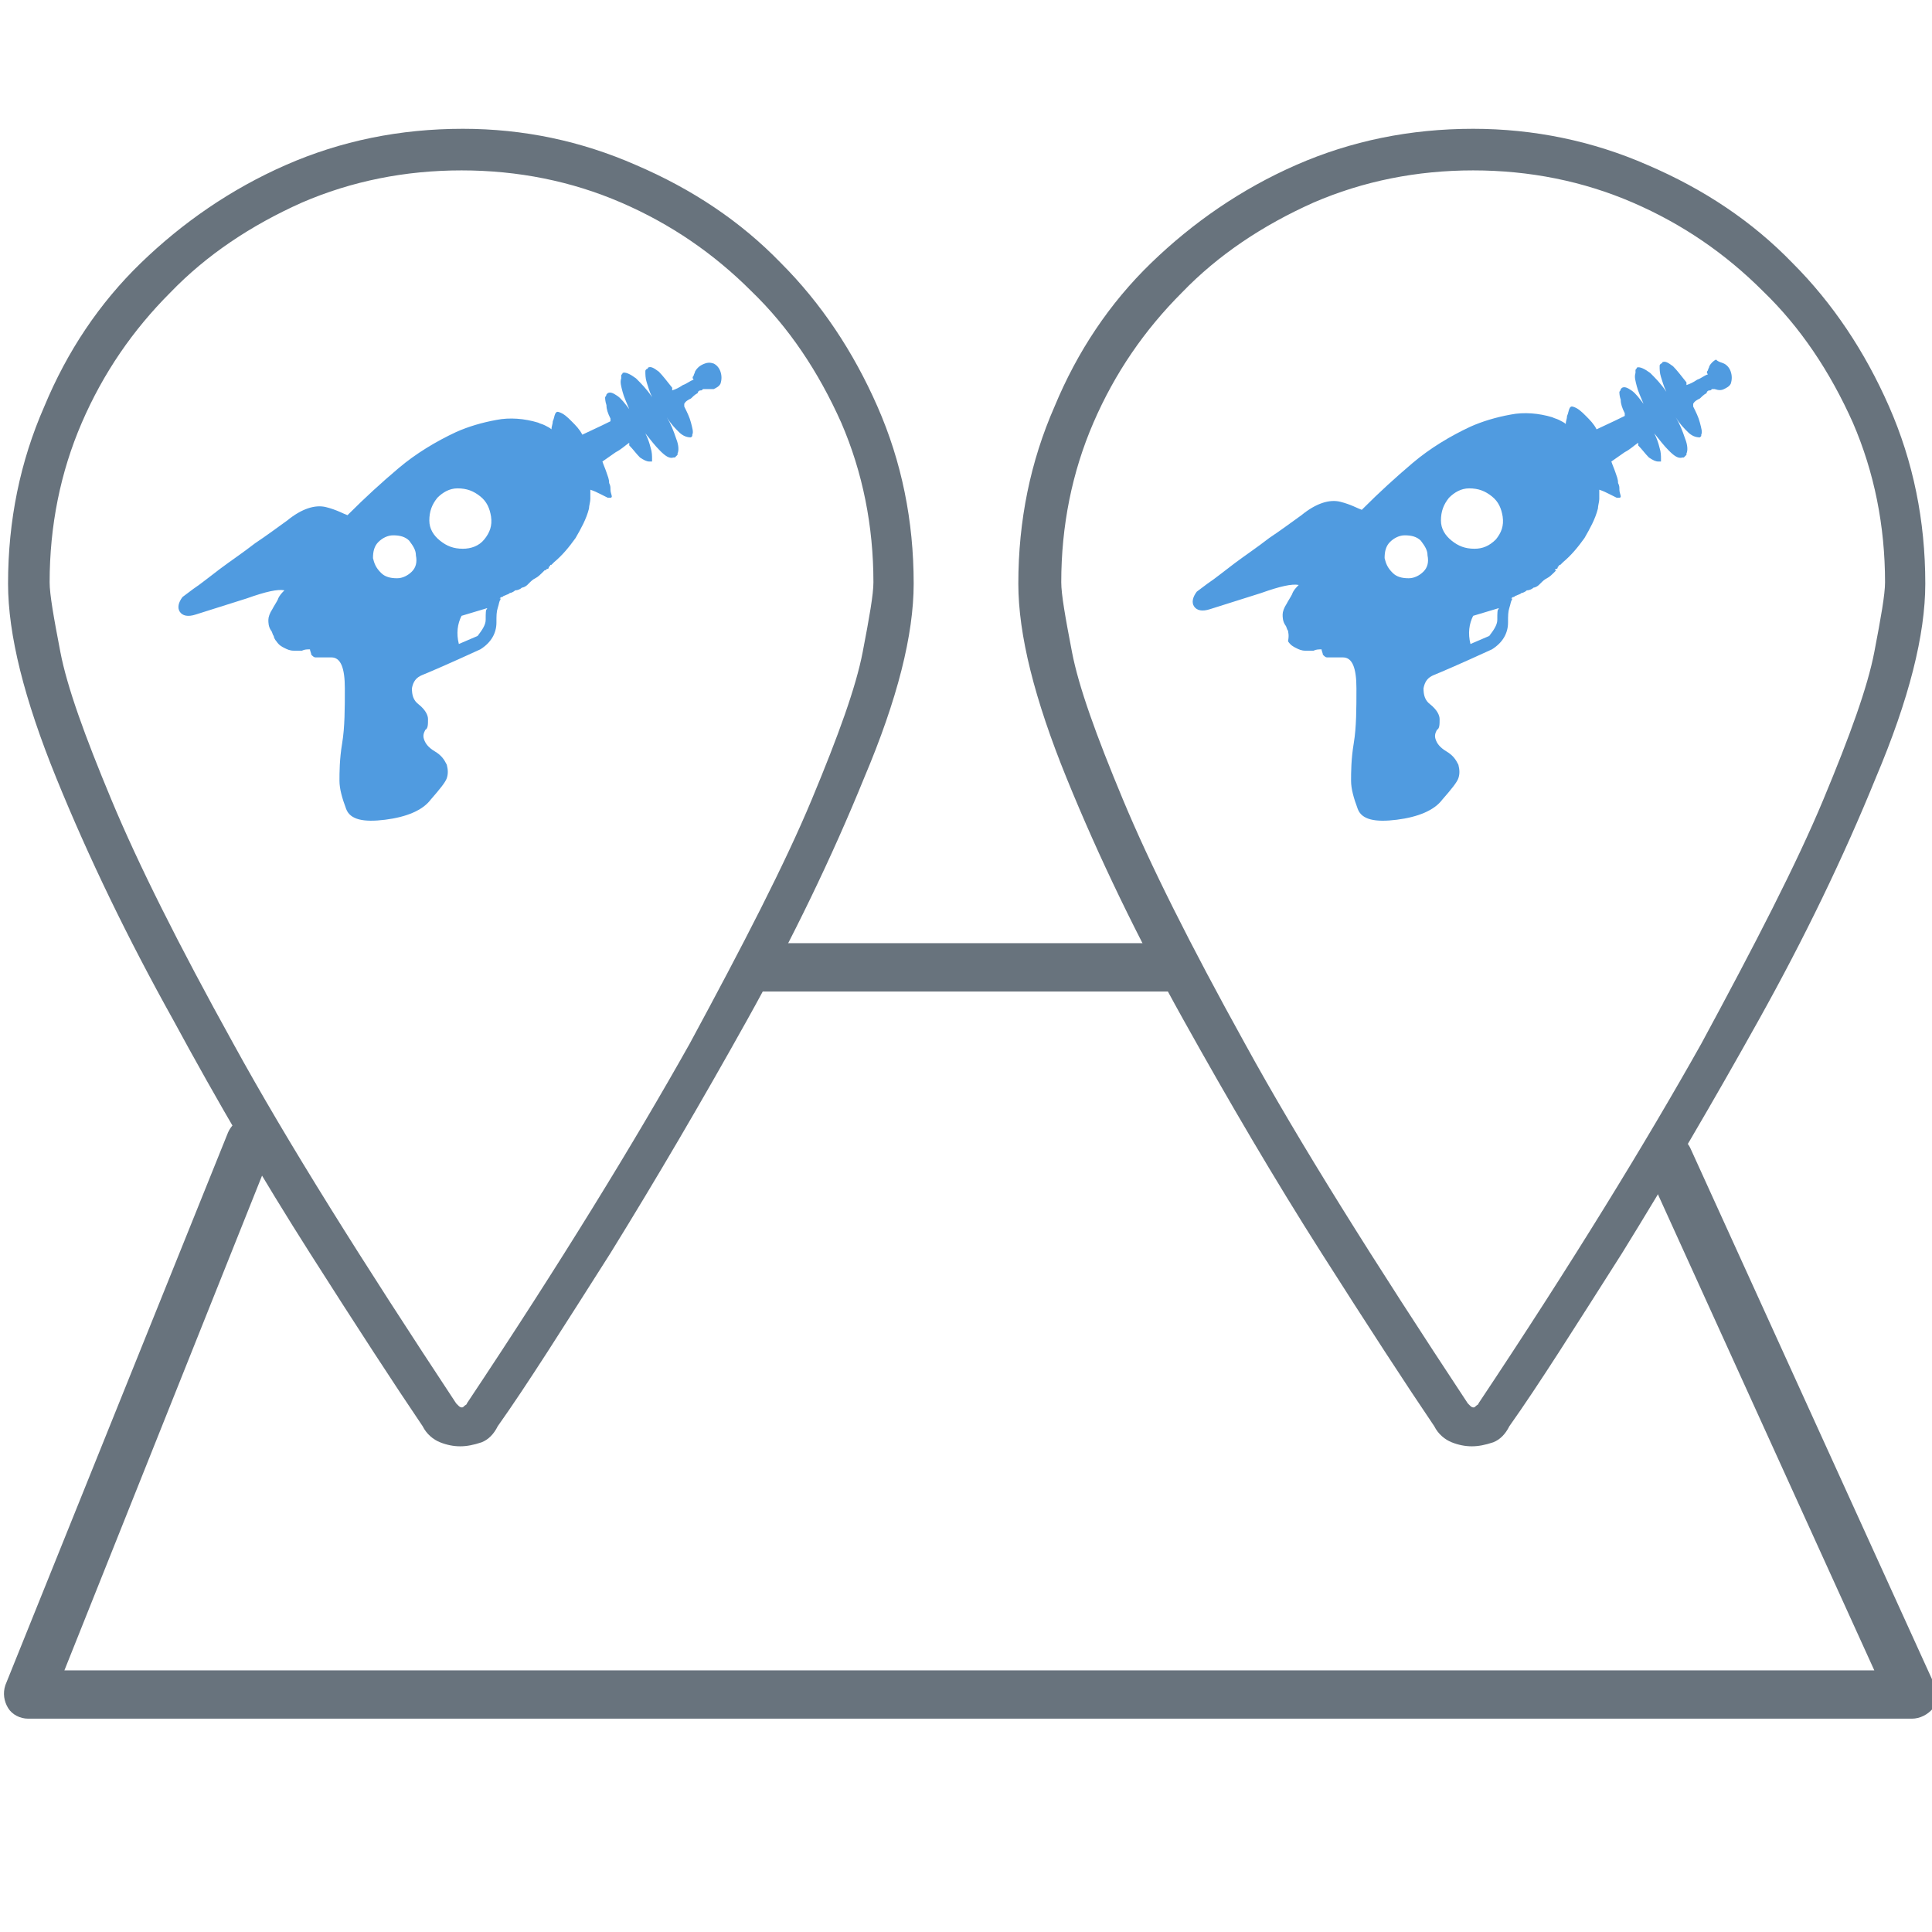
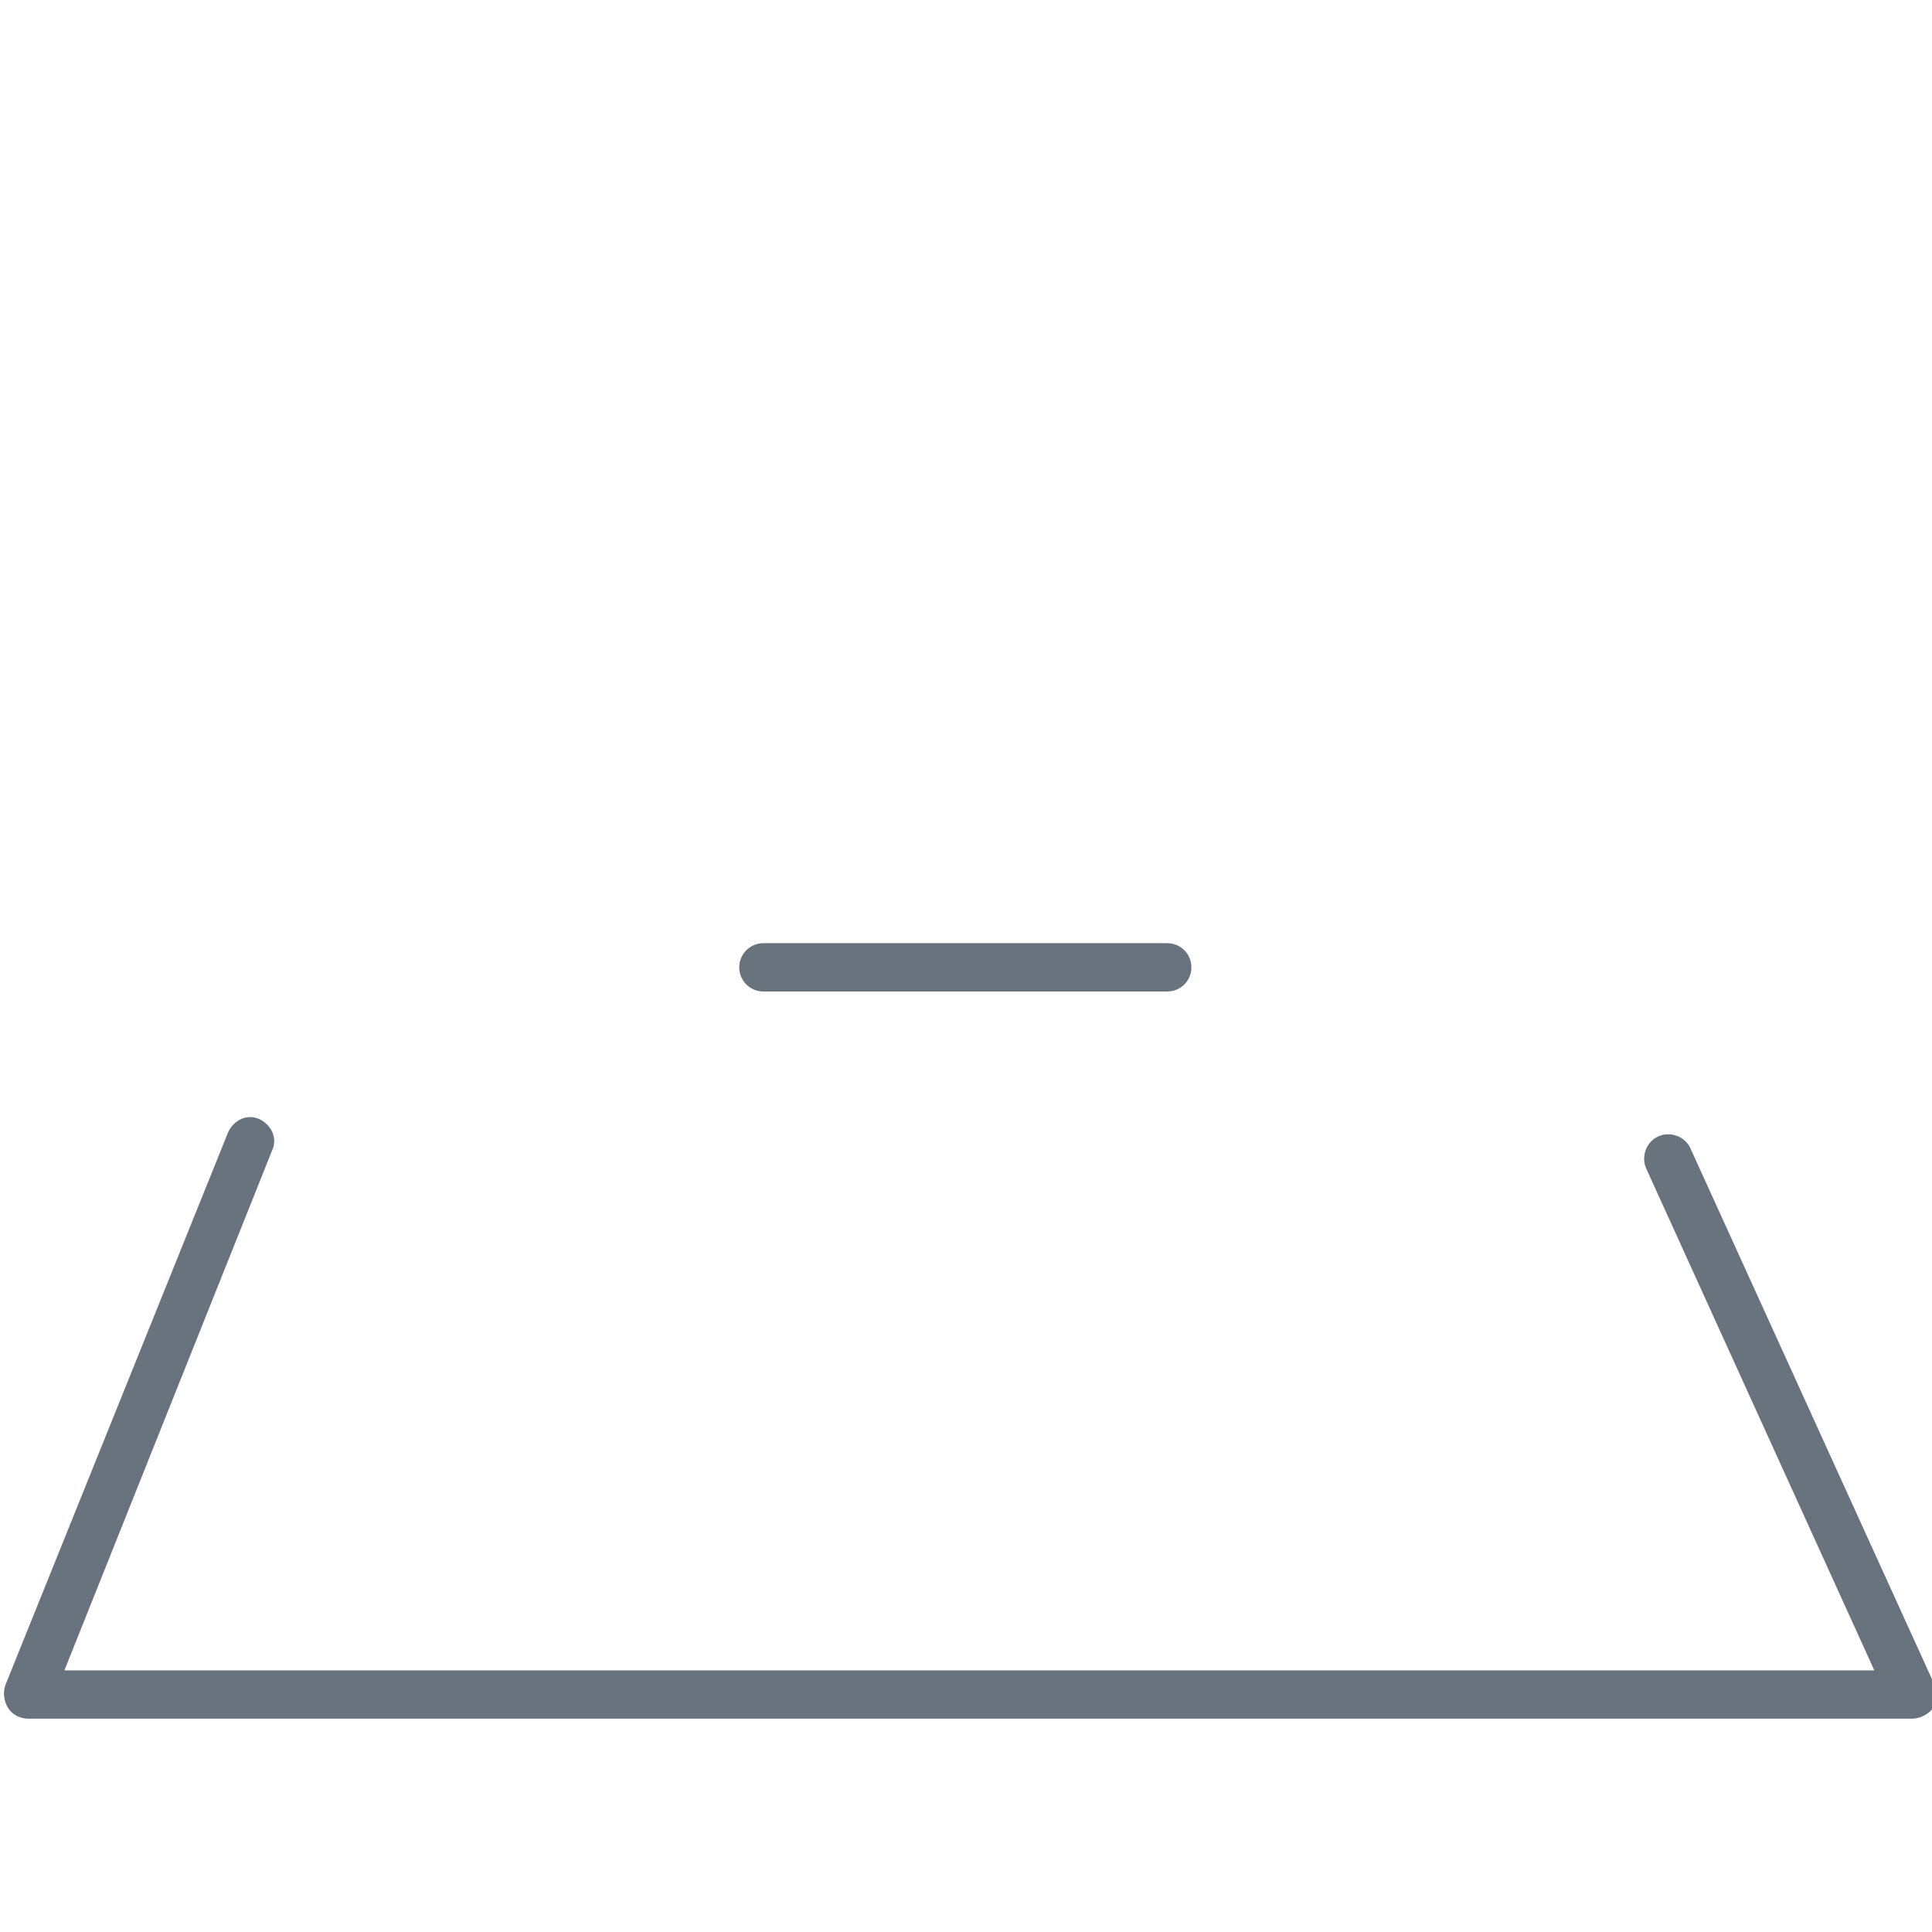
<svg xmlns="http://www.w3.org/2000/svg" id="Layer_1" x="0px" y="0px" viewBox="0 0 144 144" style="enable-background:new 0 0 144 144;" xml:space="preserve">
  <style type="text/css">	.st0{fill:#509BE0;}	.st1{fill:#68737D;}</style>
  <g>
-     <path class="st0" d="M53.2,27.1c0.2,0.1,0.4,0.3,0.5,0.6c0.1,0.3,0.1,0.6,0,0.9c-0.1,0.2-0.3,0.3-0.5,0.4C53,29,52.8,29,52.6,29  c0,0-0.1,0-0.1,0c0,0-0.1,0-0.1,0c-0.1,0.1-0.1,0.1-0.2,0.1s-0.2,0.1-0.2,0.2c-0.2,0.1-0.4,0.3-0.5,0.4c-0.2,0.1-0.4,0.2-0.5,0.4  c0,0,0,0,0,0.1c0,0,0,0,0,0.1c0.2,0.4,0.4,0.8,0.5,1.2c0.1,0.4,0.2,0.7,0.1,0.9c0,0.1,0,0.1,0,0.1c0,0-0.1,0.1-0.1,0.1h0  c-0.3,0-0.6-0.1-0.9-0.4c-0.3-0.3-0.6-0.6-0.9-1.1c0.3,0.5,0.5,1,0.7,1.6c0.2,0.5,0.2,0.9,0.1,1.1c0,0,0,0.1,0,0.1  c0,0-0.1,0.1-0.1,0.1c0,0,0,0-0.1,0.1c0,0,0,0-0.1,0c-0.3,0.1-0.6-0.1-1-0.5c-0.4-0.4-0.7-0.8-1.1-1.3c0.2,0.4,0.3,0.7,0.4,1.1  c0.1,0.3,0.1,0.6,0.1,0.8c0,0.1,0,0.1,0,0.2c0,0-0.1,0-0.1,0h-0.1c-0.2,0-0.4-0.1-0.7-0.3c-0.3-0.3-0.5-0.6-0.8-0.9c0,0,0,0,0-0.1  c0,0,0,0,0-0.1c-0.3,0.2-0.6,0.5-1,0.7c-0.3,0.2-0.7,0.5-1,0.7c0.1,0.3,0.2,0.5,0.3,0.8c0.1,0.3,0.2,0.5,0.2,0.8  c0.1,0.2,0.1,0.3,0.1,0.5c0,0.2,0.1,0.4,0.1,0.5c0,0,0,0.1-0.1,0.1c-0.1,0-0.1,0-0.2,0c-0.2-0.1-0.4-0.2-0.6-0.3  c-0.2-0.1-0.4-0.2-0.7-0.3c0,0.2,0,0.4,0,0.7c0,0.2-0.1,0.5-0.1,0.7c-0.2,0.8-0.6,1.5-1,2.2c-0.5,0.7-1,1.3-1.6,1.8  c-0.1,0.1-0.1,0.1-0.1,0.1c0,0-0.1,0.1-0.1,0.1c-0.1,0-0.1,0-0.1,0.1c0,0-0.1,0-0.1,0.1c0,0.1-0.1,0.1-0.1,0.1c0,0-0.1,0-0.1,0.1  h-0.1c0,0-0.1,0.1-0.1,0.1c0,0-0.1,0.1-0.1,0.1c-0.1,0.1-0.3,0.3-0.5,0.4c-0.2,0.1-0.3,0.2-0.5,0.4l-0.1,0.1  c-0.1,0.1-0.3,0.2-0.4,0.2c-0.1,0.1-0.3,0.2-0.5,0.2c-0.1,0.1-0.3,0.2-0.4,0.2c-0.1,0.1-0.2,0.1-0.4,0.2c-0.1,0-0.1,0.1-0.2,0.1  c-0.1,0-0.1,0.1-0.2,0.1c0.1,0,0.1,0,0.1,0c0,0,0,0.1,0,0.1c-0.1,0.1-0.1,0.3-0.2,0.6c-0.1,0.3-0.1,0.6-0.1,1.1  c0,0.8-0.4,1.5-1.2,2c-2.4,1.1-3.8,1.7-4.3,1.9c-0.5,0.2-0.7,0.5-0.8,1c0,0.5,0.1,0.9,0.5,1.2c0.5,0.4,0.7,0.8,0.7,1.1  c0,0.4,0,0.7-0.2,0.8c-0.1,0.2-0.2,0.4-0.1,0.7c0.1,0.3,0.3,0.6,0.8,0.9c0.5,0.3,0.7,0.6,0.9,1c0.1,0.4,0.1,0.7,0,1  s-0.5,0.8-1.2,1.6c-0.6,0.8-1.8,1.3-3.4,1.5c-1.6,0.2-2.6,0-2.9-0.8c-0.3-0.8-0.5-1.5-0.5-2.1c0-0.6,0-1.6,0.2-2.8  c0.2-1.2,0.2-2.6,0.2-4.1c0-1.5-0.3-2.3-1-2.3c-0.6,0-1,0-1.2,0c-0.1,0-0.2-0.1-0.3-0.2c0-0.1-0.1-0.3-0.1-0.4  c-0.2,0-0.4,0-0.6,0.1c-0.2,0-0.4,0-0.6,0c-0.3,0-0.5-0.1-0.7-0.2c-0.2-0.1-0.4-0.2-0.6-0.5c-0.1-0.1-0.2-0.3-0.2-0.4  c-0.1-0.1-0.1-0.3-0.2-0.4c-0.2-0.3-0.2-0.6-0.2-0.8c0-0.2,0.1-0.5,0.3-0.8c0.1-0.2,0.3-0.5,0.4-0.7c0.1-0.3,0.3-0.5,0.5-0.7  c-0.5-0.1-1.4,0.1-2.8,0.6l-3.8,1.2c-0.6,0.2-1,0.1-1.2-0.2c-0.2-0.3-0.1-0.7,0.2-1.1l0.8-0.6c0.6-0.4,1.2-0.9,2-1.5  c0.8-0.6,1.7-1.2,2.6-1.9c0.9-0.6,1.7-1.2,2.4-1.7c1.1-0.9,2.1-1.2,2.9-1c0.8,0.2,1.3,0.5,1.6,0.6l0.1-0.1c1.2-1.2,2.4-2.3,3.7-3.4  c1.3-1.1,2.8-2,4.3-2.7c0.9-0.4,1.9-0.7,3-0.9c1-0.2,2.1-0.1,3.1,0.2c0.2,0.1,0.3,0.1,0.5,0.2c0.2,0.1,0.4,0.2,0.5,0.3  c0-0.2,0.1-0.4,0.1-0.6c0.1-0.2,0.1-0.4,0.2-0.6c0,0,0.1-0.1,0.1-0.1c0.1,0,0.1,0,0.1,0c0.4,0.1,0.7,0.4,1,0.7  c0.3,0.3,0.6,0.6,0.8,1c0,0,0,0,0,0c0.4-0.2,1.1-0.5,2.1-1c0,0,0,0,0-0.1c0,0,0,0,0-0.1c-0.2-0.4-0.3-0.7-0.3-1  c-0.1-0.3-0.1-0.5-0.1-0.6c0.1-0.1,0.1-0.2,0.1-0.2c0,0,0.1-0.1,0.1-0.1c0.2-0.1,0.4,0,0.7,0.2c0.3,0.2,0.6,0.6,0.9,1  c-0.2-0.5-0.4-0.9-0.5-1.3c-0.1-0.4-0.2-0.7-0.1-1c0-0.1,0-0.1,0-0.2c0-0.1,0.1-0.1,0.1-0.2c0.2-0.1,0.6,0.1,1,0.4  c0.4,0.4,0.8,0.8,1.2,1.4c-0.2-0.4-0.3-0.8-0.4-1.1c-0.1-0.3-0.1-0.6-0.1-0.8c0-0.1,0-0.1,0.1-0.2c0.1,0,0.1-0.1,0.1-0.1  c0.2-0.1,0.4,0,0.8,0.3c0.3,0.3,0.6,0.7,1,1.2c0,0,0,0,0,0.1c0,0,0,0,0,0.1c0.3-0.1,0.5-0.2,0.8-0.4c0.3-0.1,0.5-0.3,0.8-0.4  c-0.1-0.1-0.1-0.2,0-0.3c0-0.1,0.1-0.2,0.1-0.3c0.1-0.2,0.3-0.4,0.5-0.5C52.7,27,52.9,27,53.2,27.1z M30.7,42.6  c0.3-0.3,0.4-0.7,0.3-1.2c0-0.4-0.2-0.7-0.5-1.1c-0.3-0.3-0.7-0.4-1.2-0.4c-0.4,0-0.8,0.2-1.1,0.5c-0.3,0.3-0.4,0.7-0.4,1.2  c0.1,0.4,0.2,0.7,0.6,1.1c0.3,0.3,0.7,0.4,1.2,0.4C30,43.1,30.4,42.9,30.7,42.6z M36.1,40.2c0.4-0.5,0.6-1,0.5-1.7  c-0.1-0.6-0.3-1.1-0.8-1.5c-0.5-0.4-1-0.6-1.7-0.6c-0.6,0-1.1,0.3-1.5,0.7c-0.4,0.5-0.6,1-0.6,1.7c0,0.6,0.3,1.1,0.8,1.5  c0.5,0.4,1,0.6,1.7,0.6C35.1,40.9,35.7,40.7,36.1,40.2z M36.2,46.2c0-0.5,0-0.8,0.1-0.8c0-0.1,0-0.1,0.1-0.1l-2,0.6  c-0.3,0.6-0.4,1.3-0.2,2.1l1.4-0.6C35.9,47,36.2,46.6,36.2,46.2z" />
-   </g>
+     </g>
  <g>
-     <path class="st1" d="M47.4,12.3c4.2,1.8,7.8,4.2,10.8,7.3c3,3,5.4,6.6,7.2,10.7c1.8,4.1,2.7,8.5,2.7,13.2c0,3.8-1.2,8.6-3.7,14.5  c-2.4,5.9-5.3,11.9-8.7,18c-3.4,6.1-6.8,11.9-10.2,17.4c-3.5,5.5-6.2,9.8-8.4,12.9c-0.3,0.6-0.7,1-1.2,1.2  c-0.6,0.2-1.1,0.3-1.6,0.3c-0.5,0-1-0.1-1.5-0.3c-0.5-0.2-1-0.6-1.3-1.2c-2.1-3.1-4.9-7.4-8.4-12.9c-3.5-5.5-6.9-11.3-10.2-17.4  c-3.4-6.1-6.3-12.1-8.7-18c-2.4-5.9-3.6-10.7-3.6-14.5c0-4.7,0.9-9.1,2.7-13.2c1.7-4.1,4.1-7.7,7.2-10.7c3.1-3,6.7-5.5,10.8-7.3  c4.1-1.8,8.5-2.7,13.2-2.7C39,9.6,43.3,10.5,47.4,12.3z M51.4,77.8c4-7.4,7.1-13.4,9.1-18.2c2-4.8,3.3-8.4,3.8-11  c0.5-2.6,0.8-4.3,0.8-5.2c0-4.2-0.8-8.2-2.4-11.9c-1.7-3.8-3.9-7.1-6.7-9.8c-2.8-2.8-6-5-9.7-6.6c-3.7-1.6-7.7-2.4-11.9-2.4  s-8.2,0.8-11.9,2.4c-3.8,1.7-7.1,3.9-9.8,6.7c-2.8,2.8-5,6-6.6,9.7c-1.6,3.7-2.4,7.7-2.4,11.9c0,0.9,0.3,2.6,0.8,5.2  c0.5,2.6,1.8,6.2,3.8,11c2,4.8,5,10.8,9.1,18.2c4,7.3,9.6,16.2,16.6,26.8c0.1,0.1,0.1,0.1,0.2,0.2c0.1,0.1,0.2,0.1,0.2,0.1  c0.1,0,0.1,0,0.2-0.1c0.1-0.1,0.2-0.1,0.2-0.2C41.8,94.1,47.3,85.1,51.4,77.8z" />
-   </g>
+     </g>
  <g>
-     <path class="st0" d="M128.5,27.1c0.2,0.1,0.4,0.3,0.5,0.6c0.1,0.3,0.1,0.6,0,0.9c-0.1,0.2-0.3,0.3-0.5,0.4c-0.2,0.1-0.4,0.1-0.7,0  c0,0-0.1,0-0.1,0c0,0-0.1,0-0.1,0c-0.1,0.1-0.1,0.1-0.2,0.1s-0.2,0.1-0.2,0.2c-0.2,0.1-0.4,0.3-0.5,0.4c-0.2,0.1-0.4,0.2-0.5,0.4  c0,0,0,0,0,0.1c0,0,0,0,0,0.1c0.2,0.4,0.4,0.8,0.5,1.2c0.1,0.4,0.2,0.7,0.1,0.9c0,0.1,0,0.1,0,0.1c0,0-0.1,0.1-0.1,0.1h0  c-0.3,0-0.6-0.1-0.9-0.4c-0.3-0.3-0.6-0.6-0.9-1.1c0.3,0.5,0.5,1,0.7,1.6c0.2,0.5,0.2,0.9,0.1,1.1c0,0,0,0.1,0,0.1  c0,0-0.1,0.1-0.1,0.1c0,0,0,0-0.1,0.1c0,0,0,0-0.1,0c-0.3,0.1-0.6-0.1-1-0.5c-0.4-0.4-0.7-0.8-1.1-1.3c0.2,0.4,0.3,0.7,0.4,1.1  c0.1,0.3,0.1,0.6,0.1,0.8c0,0.1,0,0.1,0,0.2c0,0-0.1,0-0.1,0h-0.1c-0.2,0-0.4-0.1-0.7-0.3c-0.3-0.3-0.5-0.6-0.8-0.9c0,0,0,0,0-0.1  c0,0,0,0,0-0.1c-0.3,0.2-0.6,0.5-1,0.7c-0.3,0.2-0.7,0.5-1,0.7c0.1,0.3,0.2,0.5,0.3,0.8c0.1,0.3,0.2,0.5,0.2,0.8  c0.1,0.2,0.1,0.3,0.1,0.5c0,0.2,0.1,0.4,0.1,0.5c0,0,0,0.1-0.1,0.1c-0.1,0-0.1,0-0.2,0c-0.2-0.1-0.4-0.2-0.6-0.3  c-0.2-0.1-0.4-0.2-0.7-0.3c0,0.2,0,0.4,0,0.7c0,0.2-0.1,0.5-0.1,0.7c-0.2,0.8-0.6,1.5-1,2.2c-0.5,0.7-1,1.3-1.6,1.8  c-0.1,0.1-0.1,0.1-0.1,0.1c0,0-0.1,0.1-0.1,0.1c-0.1,0-0.1,0-0.1,0.1c0,0-0.1,0-0.1,0.1c0,0.1-0.1,0.1-0.1,0.1c0,0-0.1,0-0.1,0.1  H116c0,0-0.1,0.1-0.1,0.1c0,0-0.1,0.1-0.1,0.1c-0.1,0.1-0.3,0.3-0.5,0.4c-0.2,0.1-0.3,0.2-0.5,0.4l-0.1,0.1  c-0.1,0.1-0.3,0.2-0.4,0.2c-0.1,0.1-0.3,0.2-0.5,0.2c-0.1,0.1-0.3,0.2-0.4,0.2c-0.1,0.1-0.2,0.1-0.4,0.2c-0.1,0-0.1,0.1-0.2,0.1  c-0.1,0-0.1,0.1-0.2,0.1c0.1,0,0.1,0,0.1,0c0,0,0,0.1,0,0.1c-0.1,0.1-0.1,0.3-0.2,0.6s-0.1,0.6-0.1,1.1c0,0.8-0.4,1.5-1.2,2  c-2.4,1.1-3.8,1.7-4.3,1.9c-0.5,0.2-0.7,0.5-0.8,1c0,0.5,0.1,0.9,0.5,1.2c0.5,0.4,0.7,0.8,0.7,1.1c0,0.4,0,0.7-0.2,0.8  c-0.1,0.2-0.2,0.4-0.1,0.7c0.1,0.3,0.3,0.6,0.8,0.9c0.5,0.3,0.7,0.6,0.9,1c0.1,0.4,0.1,0.7,0,1c-0.1,0.3-0.5,0.8-1.2,1.6  c-0.6,0.8-1.8,1.3-3.4,1.5c-1.6,0.2-2.6,0-2.9-0.8c-0.3-0.8-0.5-1.5-0.5-2.1c0-0.6,0-1.6,0.2-2.8c0.2-1.2,0.2-2.6,0.2-4.1  c0-1.5-0.3-2.3-1-2.3c-0.6,0-1,0-1.2,0c-0.1,0-0.2-0.1-0.3-0.2c0-0.1-0.1-0.3-0.1-0.4c-0.2,0-0.4,0-0.6,0.1c-0.2,0-0.4,0-0.6,0  c-0.3,0-0.5-0.1-0.7-0.2c-0.2-0.1-0.4-0.2-0.6-0.5C96.1,47.3,96,47.1,96,47c-0.1-0.1-0.1-0.3-0.2-0.4c-0.2-0.3-0.2-0.6-0.2-0.8  c0-0.2,0.1-0.5,0.3-0.8c0.1-0.2,0.3-0.5,0.4-0.7c0.1-0.3,0.3-0.5,0.5-0.7c-0.5-0.1-1.4,0.1-2.8,0.6l-3.8,1.2  c-0.6,0.2-1,0.1-1.2-0.2c-0.2-0.3-0.1-0.7,0.2-1.1l0.8-0.6c0.6-0.4,1.2-0.9,2-1.5c0.8-0.6,1.7-1.2,2.6-1.9c0.9-0.6,1.7-1.2,2.4-1.7  c1.1-0.9,2.1-1.2,2.9-1c0.8,0.2,1.3,0.5,1.6,0.6l0.1-0.1c1.2-1.2,2.4-2.3,3.7-3.4c1.3-1.1,2.8-2,4.3-2.7c0.9-0.4,1.9-0.7,3-0.9  c1-0.2,2.1-0.1,3.1,0.2c0.2,0.1,0.3,0.1,0.5,0.2c0.2,0.1,0.4,0.2,0.5,0.3c0-0.2,0.1-0.4,0.1-0.6c0.1-0.2,0.1-0.4,0.2-0.6  c0,0,0.1-0.1,0.1-0.1c0.1,0,0.1,0,0.1,0c0.4,0.1,0.7,0.4,1,0.7c0.3,0.3,0.6,0.6,0.8,1c0,0,0,0,0,0c0.4-0.2,1.1-0.5,2.1-1  c0,0,0,0,0-0.1c0,0,0,0,0-0.1c-0.2-0.4-0.3-0.7-0.3-1c-0.1-0.3-0.1-0.5-0.1-0.6c0.1-0.1,0.1-0.2,0.1-0.2c0,0,0.1-0.1,0.1-0.1  c0.2-0.1,0.4,0,0.7,0.2s0.6,0.6,0.9,1c-0.2-0.5-0.4-0.9-0.5-1.3c-0.1-0.4-0.2-0.7-0.1-1c0-0.1,0-0.1,0-0.2c0-0.1,0.1-0.1,0.1-0.2  c0.2-0.1,0.6,0.1,1,0.4c0.4,0.4,0.8,0.8,1.2,1.4c-0.2-0.4-0.3-0.8-0.4-1.1c-0.1-0.3-0.1-0.6-0.1-0.8c0-0.1,0-0.1,0.1-0.2  c0.1,0,0.1-0.1,0.1-0.1c0.2-0.1,0.4,0,0.8,0.3c0.3,0.3,0.6,0.7,1,1.2c0,0,0,0,0,0.1c0,0,0,0,0,0.1c0.3-0.1,0.5-0.2,0.8-0.4  c0.3-0.1,0.5-0.3,0.8-0.4c-0.1-0.1-0.1-0.2,0-0.3c0-0.1,0.1-0.2,0.1-0.3c0.1-0.2,0.3-0.4,0.5-0.5C128.1,27,128.3,27,128.5,27.1z   M106.1,42.6c0.3-0.3,0.4-0.7,0.3-1.2c0-0.4-0.2-0.7-0.5-1.1c-0.3-0.3-0.7-0.4-1.2-0.4c-0.4,0-0.8,0.2-1.1,0.5  c-0.3,0.3-0.4,0.7-0.4,1.2c0.1,0.4,0.2,0.7,0.6,1.1c0.3,0.3,0.7,0.4,1.2,0.4C105.4,43.1,105.8,42.9,106.1,42.6z M111.5,40.2  c0.4-0.5,0.6-1,0.5-1.7c-0.1-0.6-0.3-1.1-0.8-1.5c-0.5-0.4-1-0.6-1.7-0.6c-0.6,0-1.1,0.3-1.5,0.7c-0.4,0.5-0.6,1-0.6,1.7  c0,0.6,0.3,1.1,0.8,1.5c0.5,0.4,1,0.6,1.7,0.6C110.5,40.9,111,40.7,111.5,40.2z M111.6,46.2c0-0.5,0-0.8,0.1-0.8  c0-0.1,0-0.1,0.1-0.1l-2,0.6c-0.3,0.6-0.4,1.3-0.2,2.1l1.4-0.6C111.3,47,111.6,46.6,111.6,46.2z" />
-   </g>
+     </g>
  <g>
-     <path class="st1" d="M122.8,12.3c4.2,1.8,7.8,4.2,10.8,7.3c3,3,5.4,6.6,7.2,10.7c1.8,4.1,2.7,8.5,2.7,13.2c0,3.8-1.2,8.6-3.7,14.5  c-2.4,5.9-5.3,11.9-8.7,18c-3.4,6.1-6.8,11.9-10.2,17.4c-3.5,5.5-6.2,9.8-8.4,12.9c-0.3,0.6-0.7,1-1.2,1.2  c-0.6,0.2-1.1,0.3-1.6,0.3c-0.5,0-1-0.1-1.5-0.3c-0.5-0.2-1-0.6-1.3-1.2c-2.1-3.1-4.9-7.4-8.4-12.9C95,87.9,91.6,82.1,88.2,76  c-3.4-6.1-6.3-12.1-8.7-18c-2.4-5.9-3.6-10.7-3.6-14.5c0-4.7,0.9-9.1,2.7-13.2c1.7-4.1,4.1-7.7,7.2-10.7c3.1-3,6.7-5.5,10.8-7.3  c4.1-1.8,8.5-2.7,13.2-2.7C114.3,9.6,118.7,10.5,122.8,12.3z M126.8,77.8c4-7.4,7.1-13.4,9.1-18.2c2-4.8,3.3-8.4,3.8-11  c0.5-2.6,0.8-4.3,0.8-5.2c0-4.2-0.8-8.2-2.4-11.9c-1.7-3.8-3.9-7.1-6.7-9.8c-2.8-2.8-6-5-9.7-6.6c-3.7-1.6-7.7-2.4-11.9-2.4  s-8.2,0.8-11.9,2.4c-3.8,1.7-7.1,3.9-9.8,6.7c-2.8,2.8-5,6-6.6,9.7c-1.6,3.7-2.4,7.7-2.4,11.9c0,0.9,0.3,2.6,0.8,5.2  c0.5,2.6,1.8,6.2,3.8,11c2,4.8,5,10.8,9.1,18.2c4,7.3,9.6,16.2,16.6,26.8c0.1,0.1,0.1,0.1,0.2,0.2c0.1,0.1,0.2,0.1,0.2,0.1  c0.1,0,0.1,0,0.2-0.1c0.1-0.1,0.2-0.1,0.2-0.2C117.2,94.1,122.7,85.1,126.8,77.8z" />
-   </g>
+     </g>
  <path class="st1" d="M142.5,128.1H2.1c-0.6,0-1.2-0.3-1.5-0.8c-0.3-0.5-0.4-1.1-0.2-1.7L17,84.4c0.4-0.9,1.4-1.4,2.3-1 c0.9,0.4,1.4,1.4,1,2.3L4.8,124.5h134.9l-17-37.4c-0.4-0.9,0-2,0.9-2.4c0.9-0.4,2,0,2.4,0.9l18.2,40c0.3,0.6,0.2,1.2-0.1,1.7 C143.7,127.8,143.1,128.1,142.5,128.1z" />
  <path class="st1" d="M87,73.9H56.9c-1,0-1.8-0.8-1.8-1.8s0.8-1.8,1.8-1.8H87c1,0,1.8,0.8,1.8,1.8S88,73.9,87,73.9z" />
</svg>